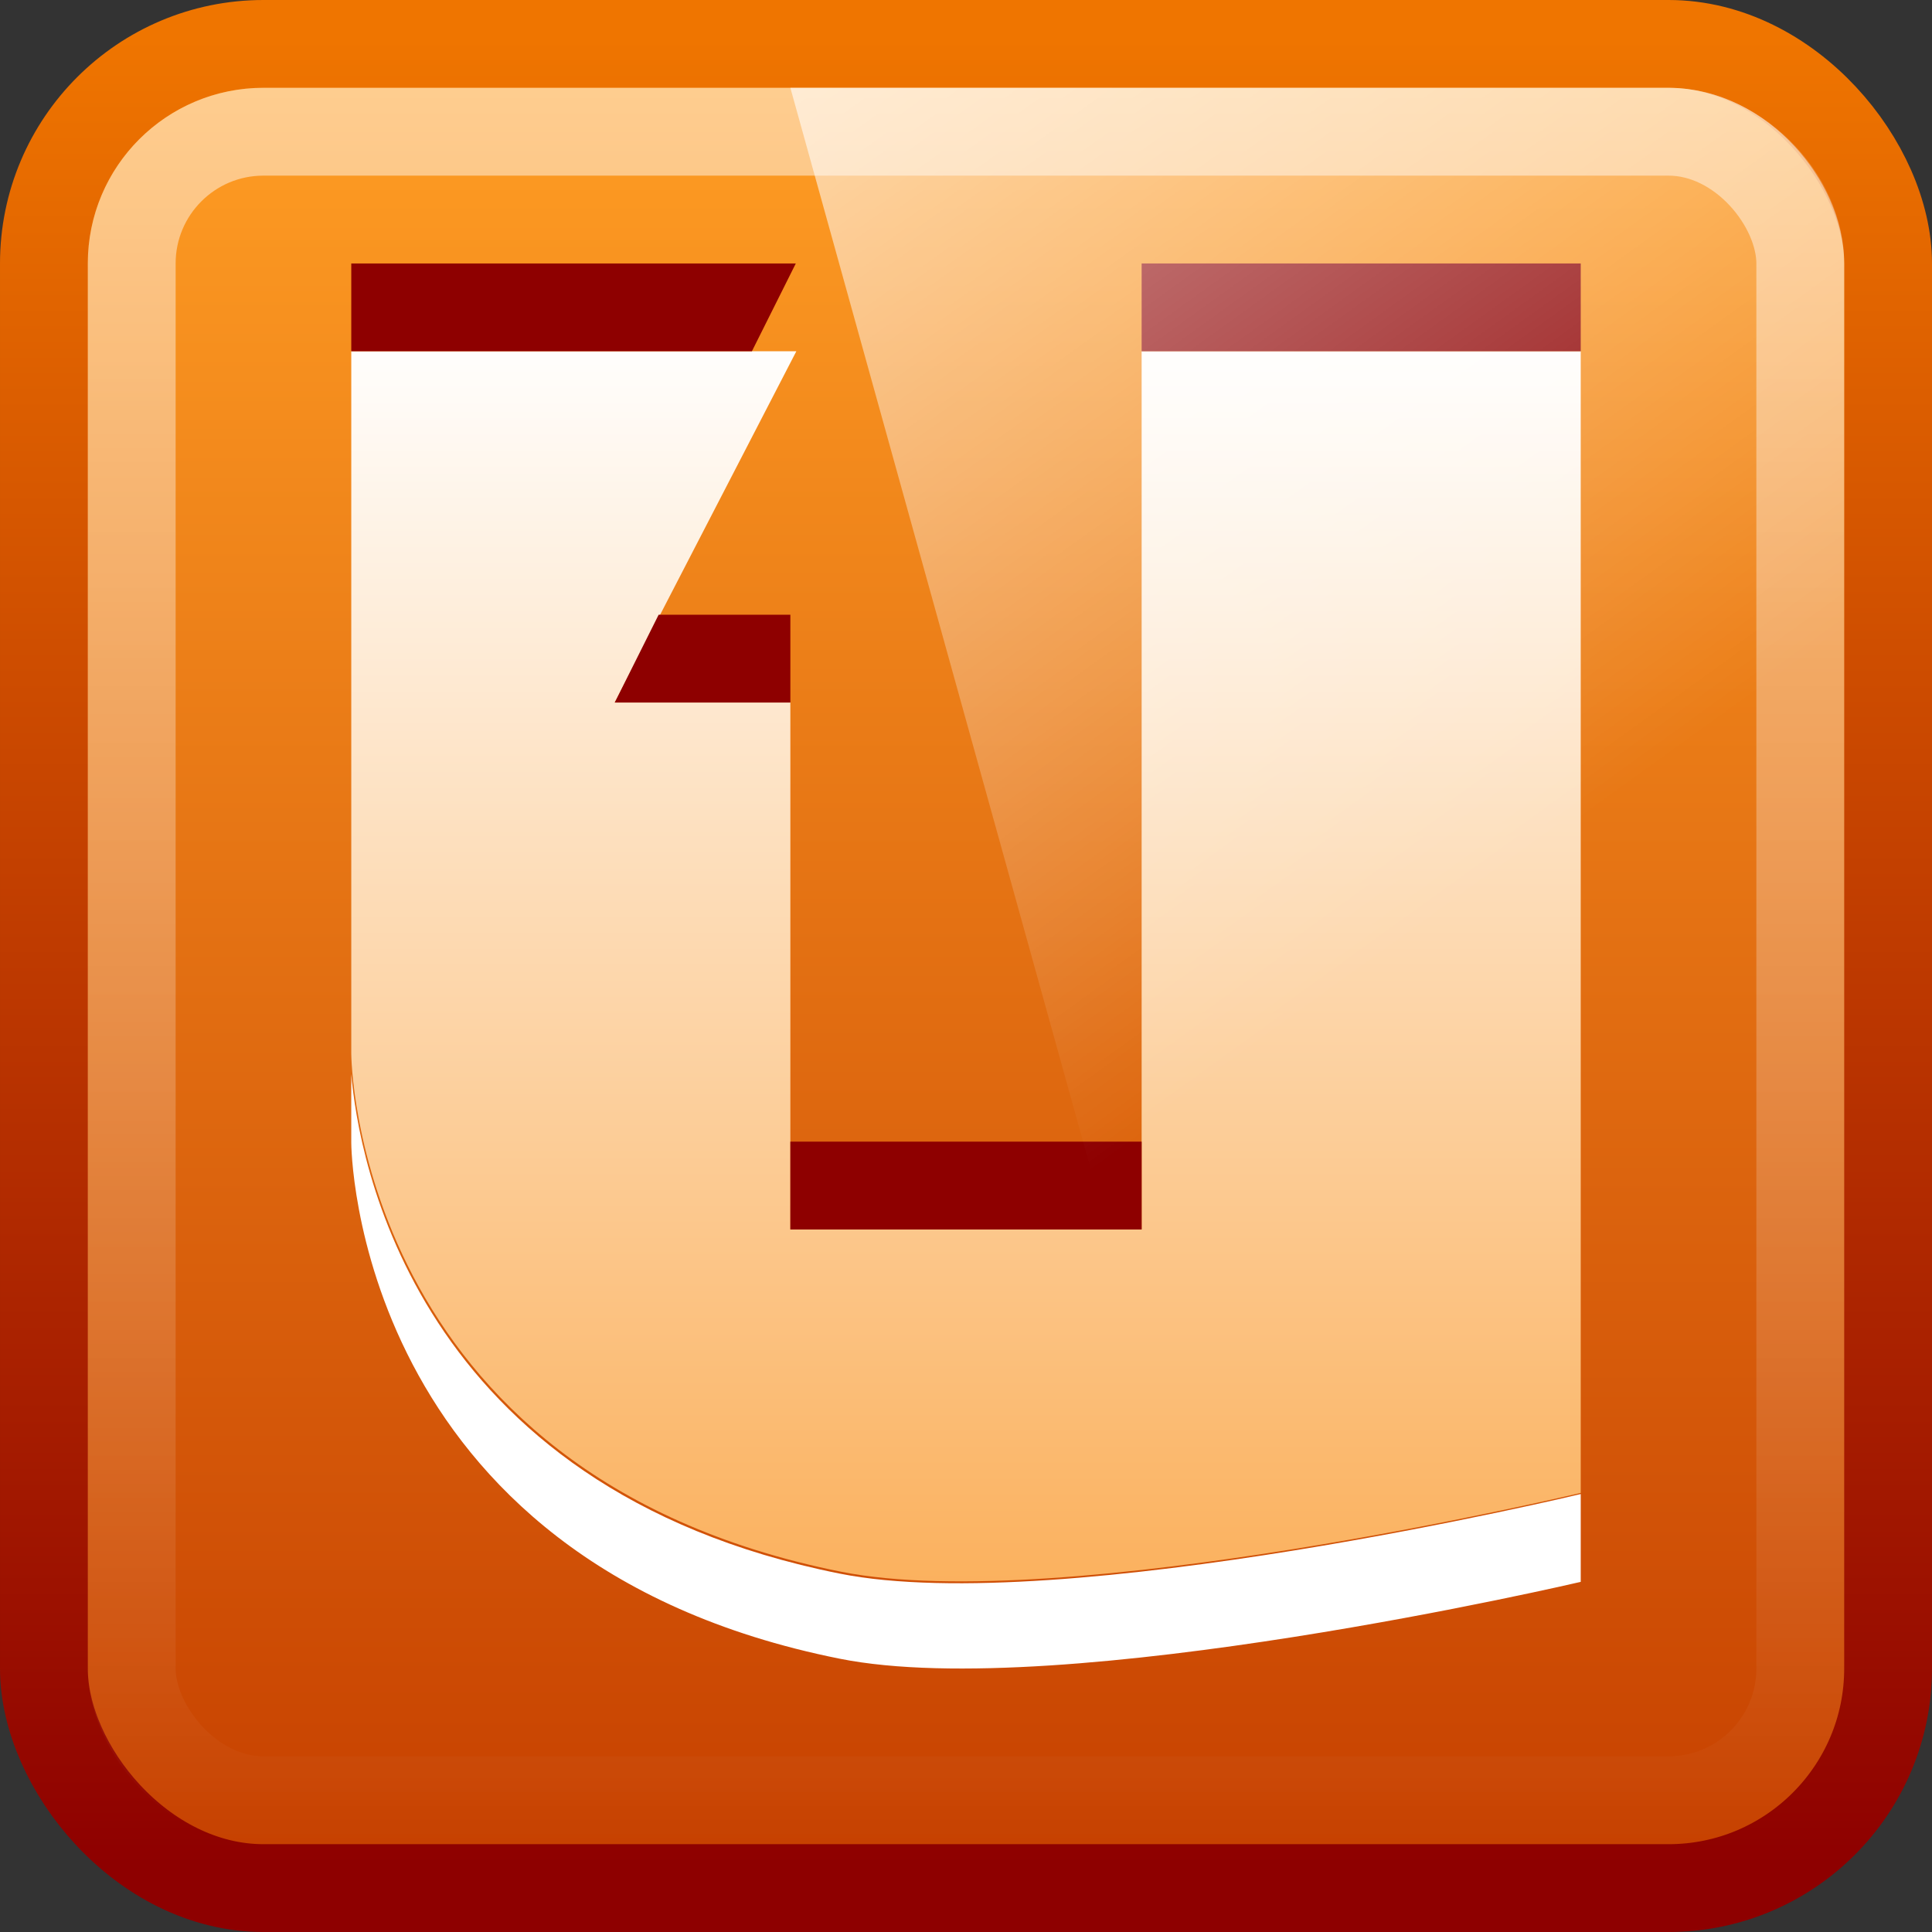
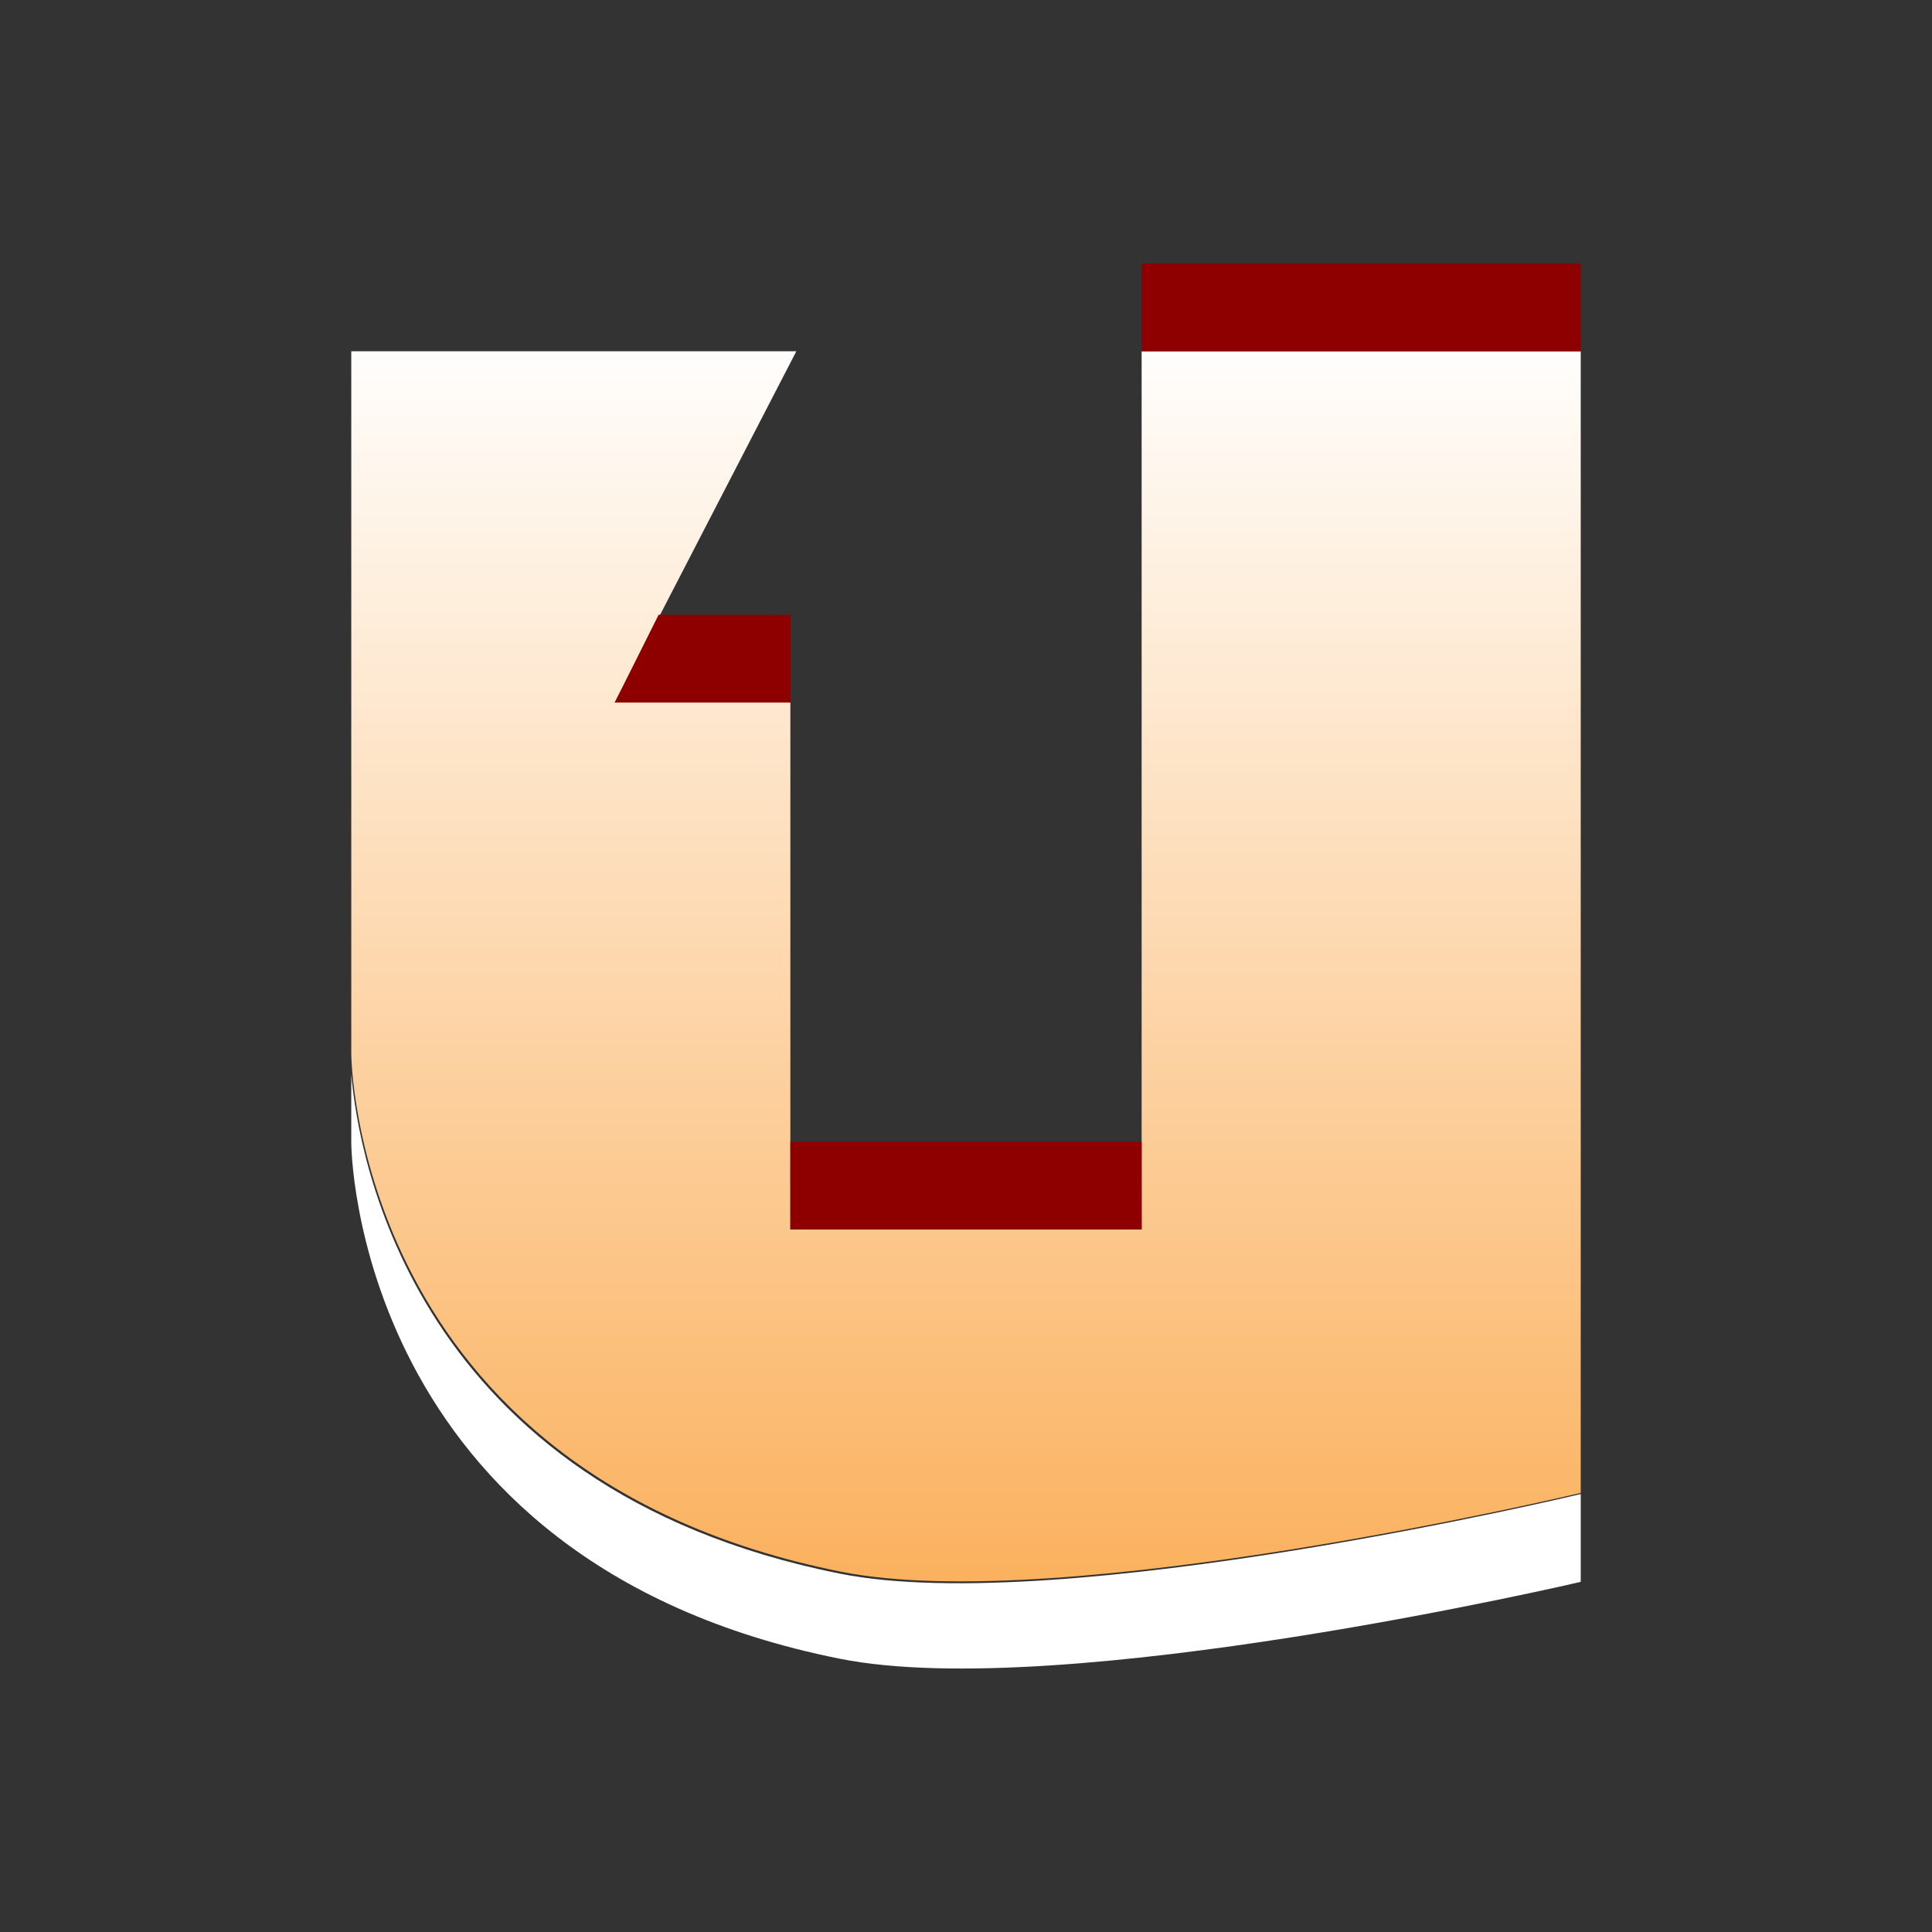
<svg xmlns="http://www.w3.org/2000/svg" xmlns:ns1="http://www.inkscape.org/namespaces/inkscape" xmlns:ns2="http://sodipodi.sourceforge.net/DTD/sodipodi-0.dtd" xmlns:xlink="http://www.w3.org/1999/xlink" width="22" height="22" id="svg3020" version="1.1" ns1:version="0.48.4 r9939" ns2:docname="ubuntuone.svg">
  <rect width="100%" height="100%" fill="#333333" stroke="none" />
  <defs id="defs3022">
    <linearGradient ns1:collect="always" xlink:href="#linearGradient4594-3" id="linearGradient5698" gradientUnits="userSpaceOnUse" gradientTransform="matrix(0.516,0,0,0.493,-0.139,1028.403)" x1="8.211" y1="-5.714" x2="31.743" y2="25.487" />
    <linearGradient gradientUnits="userSpaceOnUse" id="linearGradient4594-3" x1="8.211" x2="31.743" y1="-5.714" y2="25.487">
      <stop offset="0" stop-color="#fff" id="stop37-5-1-3" />
      <stop offset="1" stop-color="#fff" stop-opacity="0" id="stop39-0" />
    </linearGradient>
    <linearGradient ns1:collect="always" xlink:href="#linearGradient4050" id="linearGradient3120" gradientUnits="userSpaceOnUse" gradientTransform="matrix(0.54,0,0,0.612,-1.972,1027.933)" x1="22.44" y1="4.894" x2="22.44" y2="38.217" />
    <linearGradient id="linearGradient4050">
      <stop id="stop4052" offset="0" style="stop-color:white;stop-opacity:0.502;" />
      <stop id="stop4054" offset="1" style="stop-color:#ffffff;stop-opacity:0;" />
    </linearGradient>
    <linearGradient id="linearGradient3789">
      <stop id="stop3791" offset="0" style="stop-color:white;stop-opacity:1;" />
      <stop id="stop3793" offset="1" style="stop-color:#f99320;stop-opacity:1" />
    </linearGradient>
    <linearGradient ns1:collect="always" xlink:href="#linearGradient5630-5" id="linearGradient3227-7" gradientUnits="userSpaceOnUse" gradientTransform="matrix(0.513,0,0,0.513,29.453,1034.699)" x1="-42" y1="-7" x2="-42" y2="32.985" />
    <linearGradient id="linearGradient5630-5">
      <stop id="stop5632-78" offset="0" style="stop-color:#ff9e24;stop-opacity:1;" />
      <stop id="stop5634-9" offset="1" style="stop-color:#c64000;stop-opacity:1;" />
    </linearGradient>
    <linearGradient ns1:collect="always" xlink:href="#linearGradient3801-25-3" id="linearGradient3230-2" gradientUnits="userSpaceOnUse" gradientTransform="matrix(0.512,0,0,0.513,-1.293,1029.568)" x1="24.42" y1="2.366" x2="24.42" y2="43.004" />
    <linearGradient id="linearGradient3801-25-3">
      <stop style="stop-color:#ef7500;stop-opacity:1;" offset="0" id="stop3803-5" />
      <stop style="stop-color:#8e0000;stop-opacity:1;" offset="1" id="stop3805-1" />
    </linearGradient>
    <linearGradient ns1:collect="always" xlink:href="#linearGradient3789" id="linearGradient3283" gradientUnits="userSpaceOnUse" gradientTransform="matrix(0.507,0,0,0.507,-1.068,520.345)" x1="16" y1="1013.362" x2="16" y2="1052.362" />
  </defs>
  <ns2:namedview id="base" pagecolor="#ffffff" bordercolor="#666666" borderopacity="1.0" ns1:pageopacity="0.0" ns1:pageshadow="2" ns1:zoom="15.839192" ns1:cx="25.690556" ns1:cy="10.8299" ns1:document-units="px" ns1:current-layer="capa1" showgrid="true" ns1:window-width="1280" ns1:window-height="976" ns1:window-x="0" ns1:window-y="24" ns1:window-maximized="1" ns1:snap-bbox="true">
    <ns1:grid type="xygrid" id="grid3028" empspacing="5" visible="true" enabled="true" snapvisiblegridlinesonly="true" />
  </ns2:namedview>
  <g ns1:label="Capa 1" ns1:groupmode="layer" id="capa1" transform="translate(0,-1030.362)">
-     <rect style="color:black;fill:url(#linearGradient3227-7);fill-opacity:1;fill-rule:nonzero;stroke:url(#linearGradient3230-2);stroke-width:1;stroke-linecap:butt;stroke-linejoin:miter;stroke-miterlimit:4;stroke-opacity:1;stroke-dasharray:none;stroke-dashoffset:0;marker:none;visibility:visible;display:inline;overflow:visible;enable-background:accumulate" id="rect3874" width="21" height="21" x="0.5" y="1030.862" ry="2.5" />
-     <rect width="19" height="19" ry="1.5" x="1.5" y="1031.862" id="rect4513" style="fill:none;stroke:url(#linearGradient3120);stroke-width:1;stroke-miterlimit:4;stroke-opacity:1;stroke-dasharray:none" />
    <path ns2:nodetypes="ccsccccccccc" ns1:connector-curvature="0" id="path3281" d="m 4,1034.362 0,8 c 0,0 0.019,4.785 5.575,5.897 C 12.109,1048.766 18,1047.362 18,1047.362 l 0,-13 -5,0 0,10 -4,0 0,-6 -2,0 2.068,-4 z" style="fill:url(#linearGradient3283);fill-opacity:1;stroke:none" />
-     <path style="color:black;fill:#8e0000;fill-opacity:1;fill-rule:nonzero;stroke:none;marker:none;visibility:visible;display:inline;overflow:visible;enable-background:accumulate" d="m 4,1033.362 0,1 4.562,0 0.5,-1 -5.062,0 z" id="path3324" ns1:connector-curvature="0" />
    <path style="color:black;fill:#8e0000;fill-opacity:1;fill-rule:nonzero;stroke:none;marker:none;visibility:visible;display:inline;overflow:visible;enable-background:accumulate" d="m 13,1033.362 0,1 5,0 0,-1 -5,0 z" id="path3322" ns1:connector-curvature="0" />
    <path style="color:black;fill:#8e0000;fill-opacity:1;fill-rule:nonzero;stroke:none;marker:none;visibility:visible;display:inline;overflow:visible;enable-background:accumulate" d="m 7.5,1037.362 -0.5,1 2,0 0,-1 -1.5,0 z" id="path3320" ns1:connector-curvature="0" />
    <path style="color:black;fill:#8e0000;fill-opacity:1;fill-rule:nonzero;stroke:none;marker:none;visibility:visible;display:inline;overflow:visible;enable-background:accumulate" d="m 9,1043.362 0,1 4,0 0,-1 -4,0 z" id="path3285" ns1:connector-curvature="0" />
    <path style="fill:white;fill-opacity:1;stroke:none" d="m 4,1042.594 0,0.781 c 0,0 0.006,4.764 5.562,5.875 2.534,0.507 8.438,-0.875 8.438,-0.875 l 0,-1 c 0,0 -5.903,1.413 -8.438,0.906 -4.862,-0.972 -5.483,-4.756 -5.562,-5.688 z" id="path3311" ns1:connector-curvature="0" />
-     <path style="opacity:0.99;fill:url(#linearGradient5698);stroke:none" ns1:connector-curvature="0" d="m 9,1031.362 10,0 c 1.021,0 2,0.942 2,2 l 0,16 -7,0 z" id="path57-5-0" ns2:nodetypes="cssccc" />
  </g>
</svg>